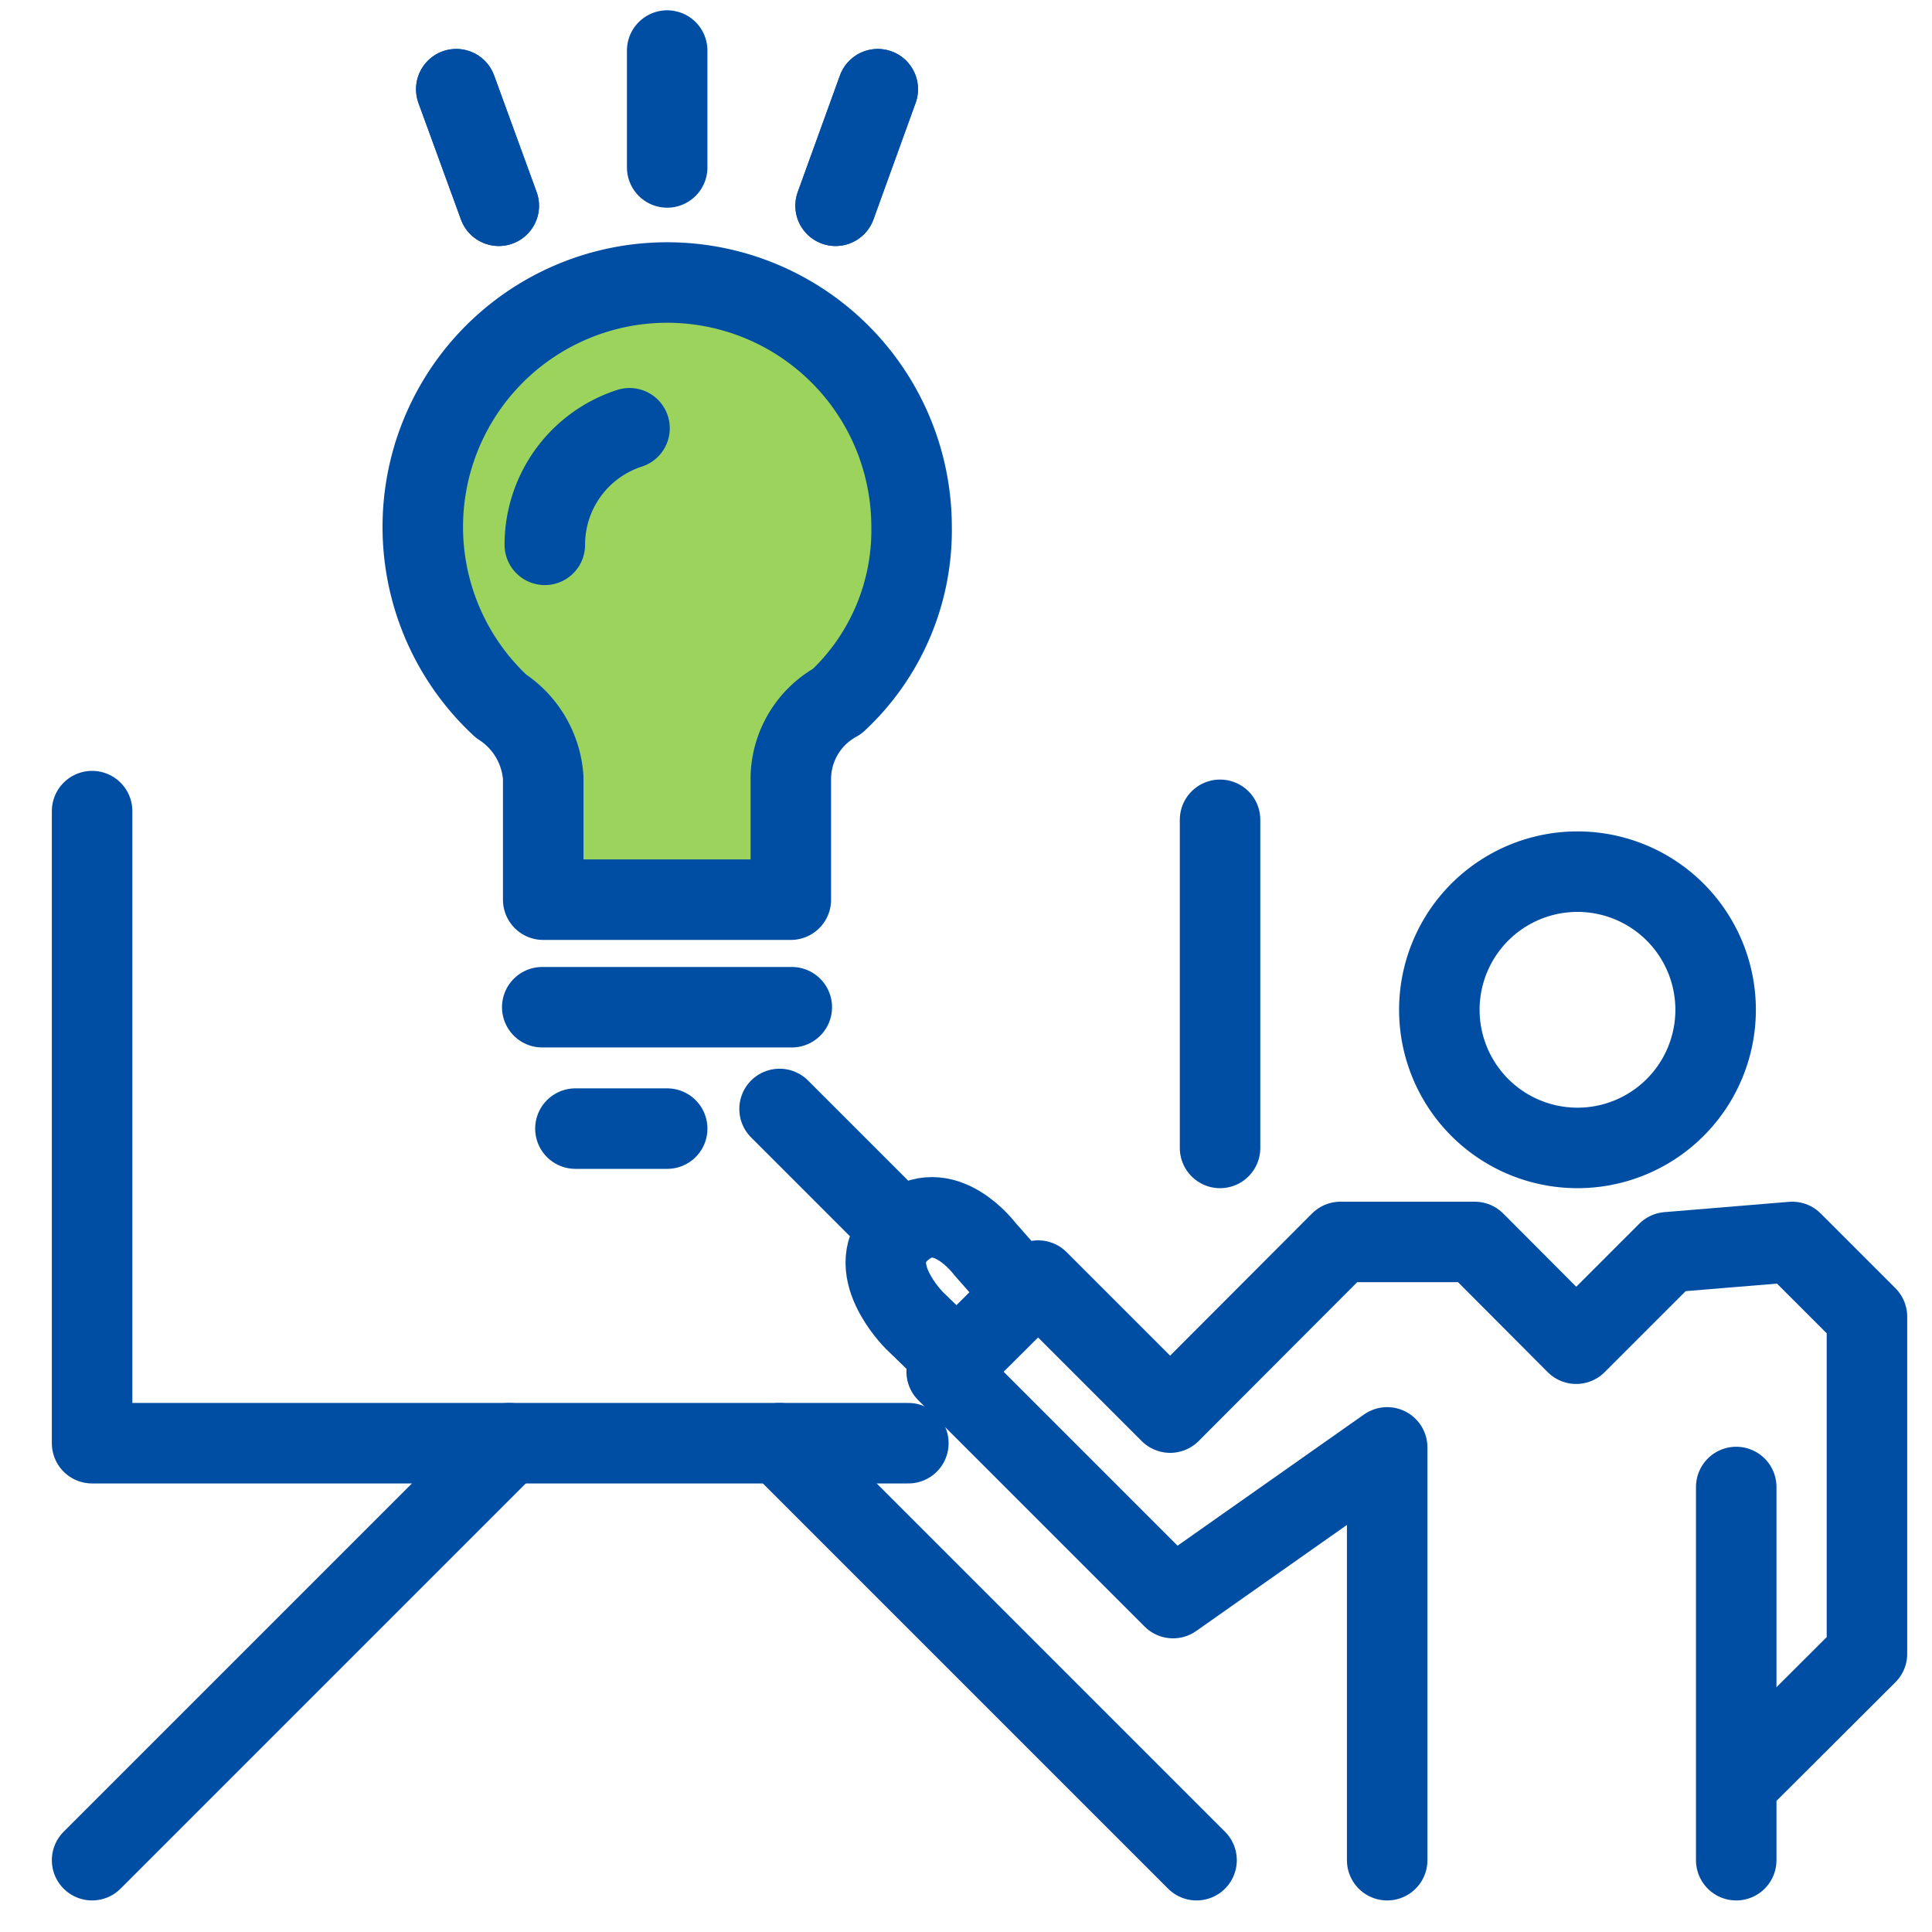
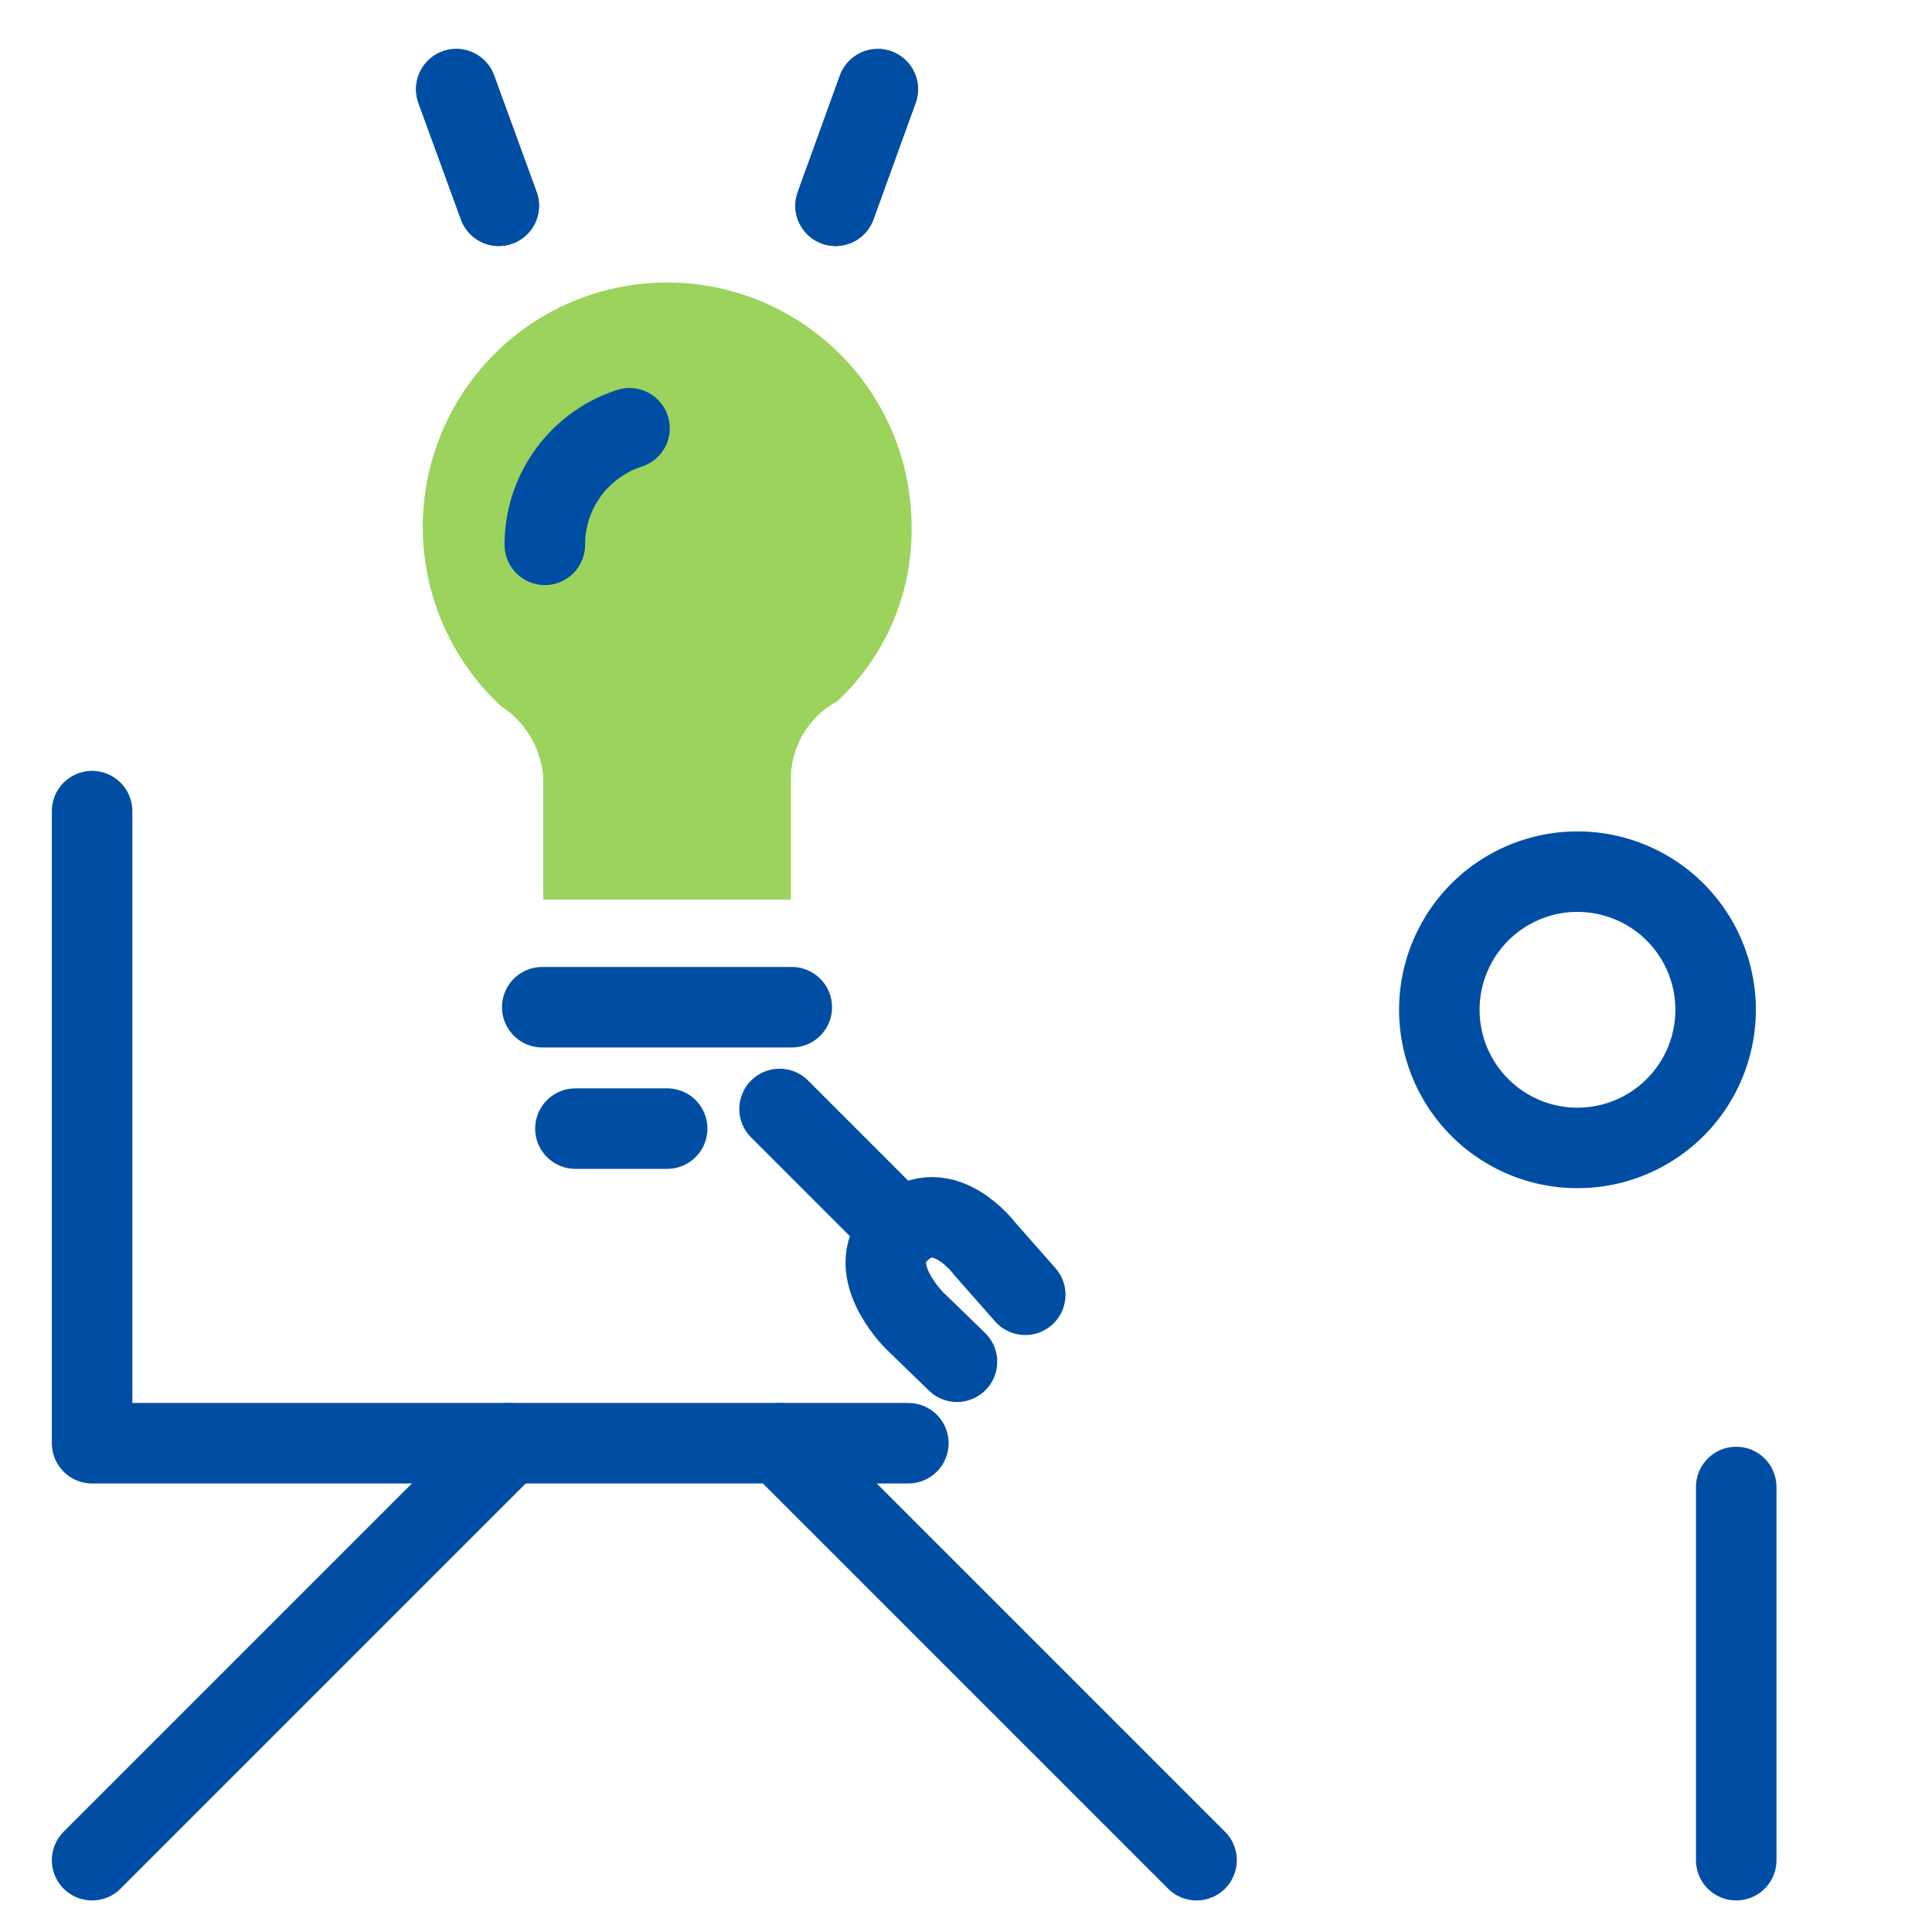
<svg xmlns="http://www.w3.org/2000/svg" viewBox="0 0 60 60">
  <defs>
    <style>.cls-1{fill:#9bd35d;}.cls-2,.cls-3{fill:none;}.cls-2{stroke:#004ea3;stroke-linecap:round;stroke-linejoin:round;stroke-width:2.5px;}</style>
  </defs>
  <g id="レイヤー_2" data-name="レイヤー 2">
    <g id="枠">
      <path class="cls-1" d="M24.56,24.15v3.79H16.87V24.15a2.88,2.88,0,0,0-1.31-2.22,7.59,7.59,0,1,1,12.75-5.57A7.26,7.26,0,0,1,26,21.78,2.75,2.75,0,0,0,24.56,24.15Z" />
-       <line class="cls-2" x1="20.72" y1="5.2" x2="20.72" y2="1.57" />
      <line class="cls-2" x1="15.49" y1="6.39" x2="14.17" y2="2.77" />
      <line class="cls-2" x1="25.95" y1="6.39" x2="27.26" y2="2.77" />
-       <path class="cls-2" d="M24.56,24.15v3.79H16.87V24.15a2.88,2.88,0,0,0-1.31-2.22,7.59,7.59,0,1,1,12.75-5.57A7.26,7.26,0,0,1,26,21.78,2.75,2.75,0,0,0,24.56,24.15Z" />
      <line class="cls-2" x1="16.84" y1="31.28" x2="24.59" y2="31.28" />
      <line class="cls-2" x1="17.87" y1="35.05" x2="20.72" y2="35.05" />
      <line class="cls-2" x1="15.49" y1="6.39" x2="14.17" y2="2.77" />
      <line class="cls-2" x1="25.95" y1="6.39" x2="27.26" y2="2.77" />
      <path class="cls-2" d="M16.92,16.92a3.8,3.8,0,0,1,2.63-3.62" />
      <path class="cls-2" d="M53.28,31.36A4.29,4.29,0,1,1,49,27.07,4.29,4.29,0,0,1,53.28,31.36Z" />
-       <polyline class="cls-2" points="43.08 57.77 43.08 44.95 36.43 49.63 29.4 42.6 32.24 39.77 36.34 43.87 41.63 38.57 45.8 38.57 48.95 41.73 51.79 38.89 55.66 38.57 57.98 40.89 57.98 51.36 53.98 55.35" />
      <line class="cls-2" x1="53.92" y1="46.18" x2="53.92" y2="57.77" />
      <path class="cls-2" d="M29.72,42.29,28.39,41S26.7,39.32,28,38.19s2.58.59,2.58.59l1.26,1.43" />
      <line class="cls-2" x1="27.96" y1="38.19" x2="24.21" y2="34.44" />
-       <line class="cls-2" x1="37.89" y1="35.65" x2="37.89" y2="25.46" />
      <polyline class="cls-2" points="2.86 25.19 2.86 44.82 28.21 44.82" />
      <line class="cls-2" x1="24.21" y1="44.82" x2="37.16" y2="57.77" />
      <line class="cls-2" x1="2.86" y1="57.77" x2="15.81" y2="44.82" />
      <rect class="cls-3" width="60" height="60" />
    </g>
  </g>
</svg>